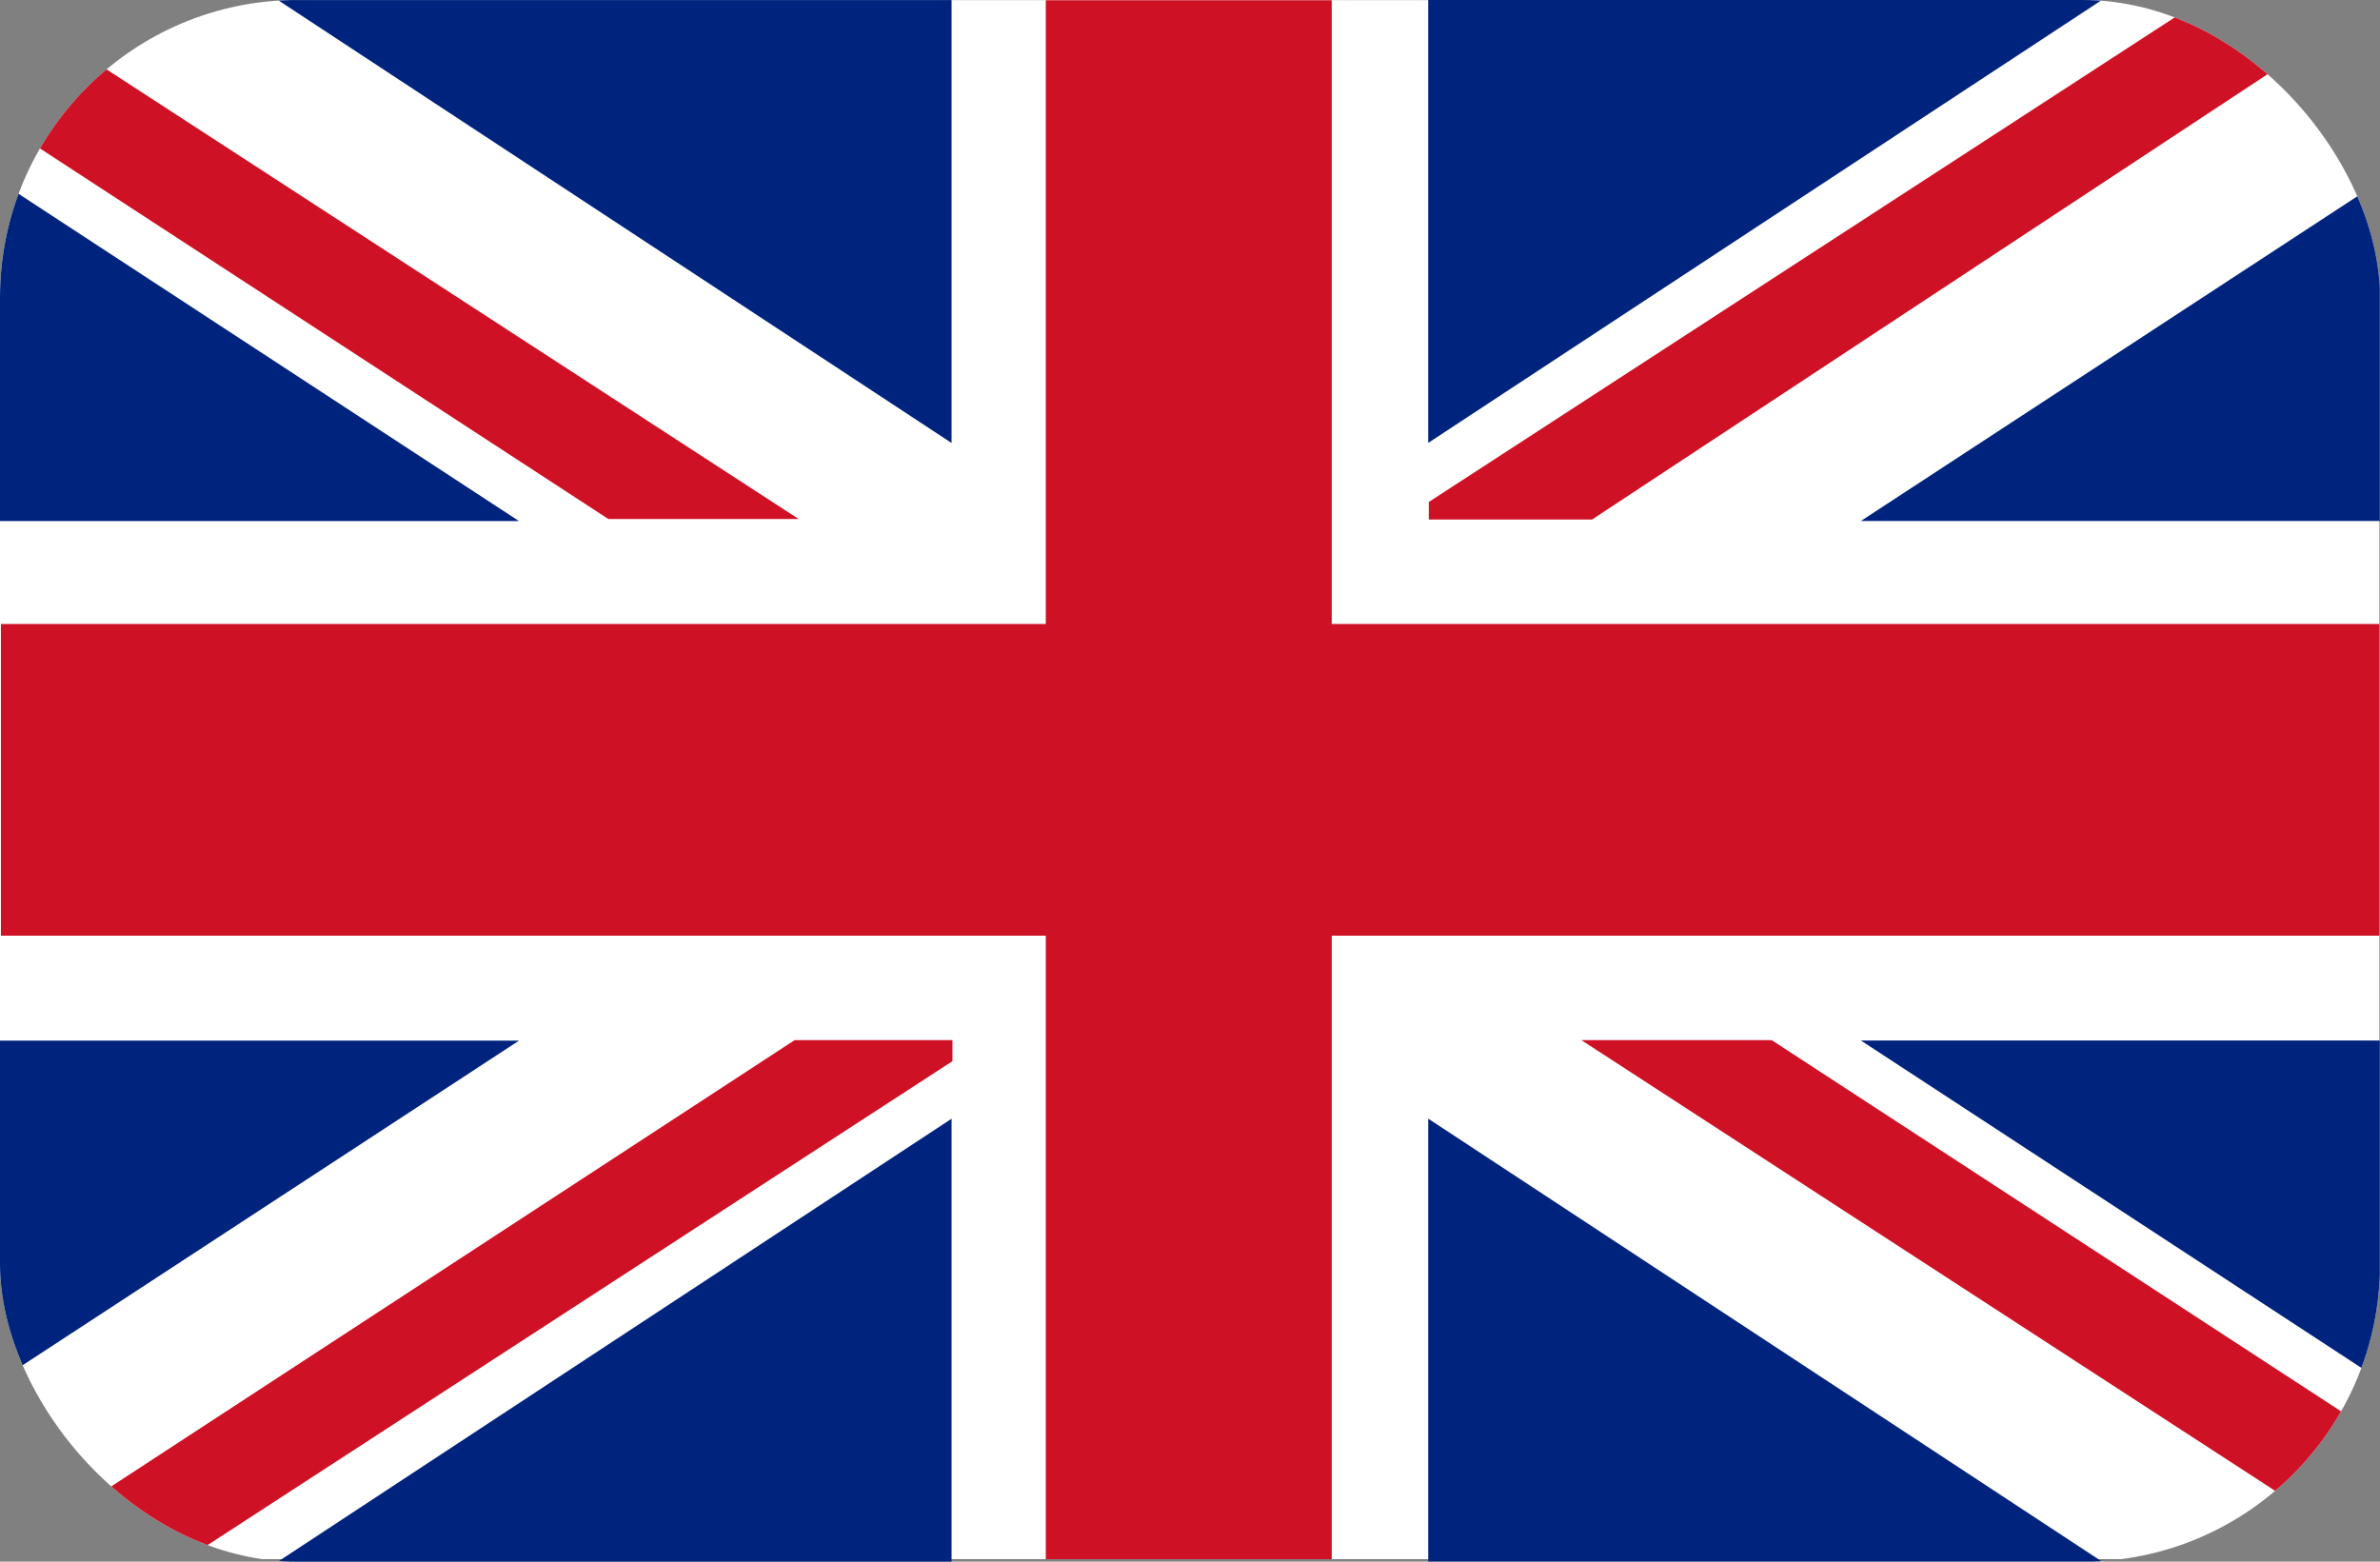
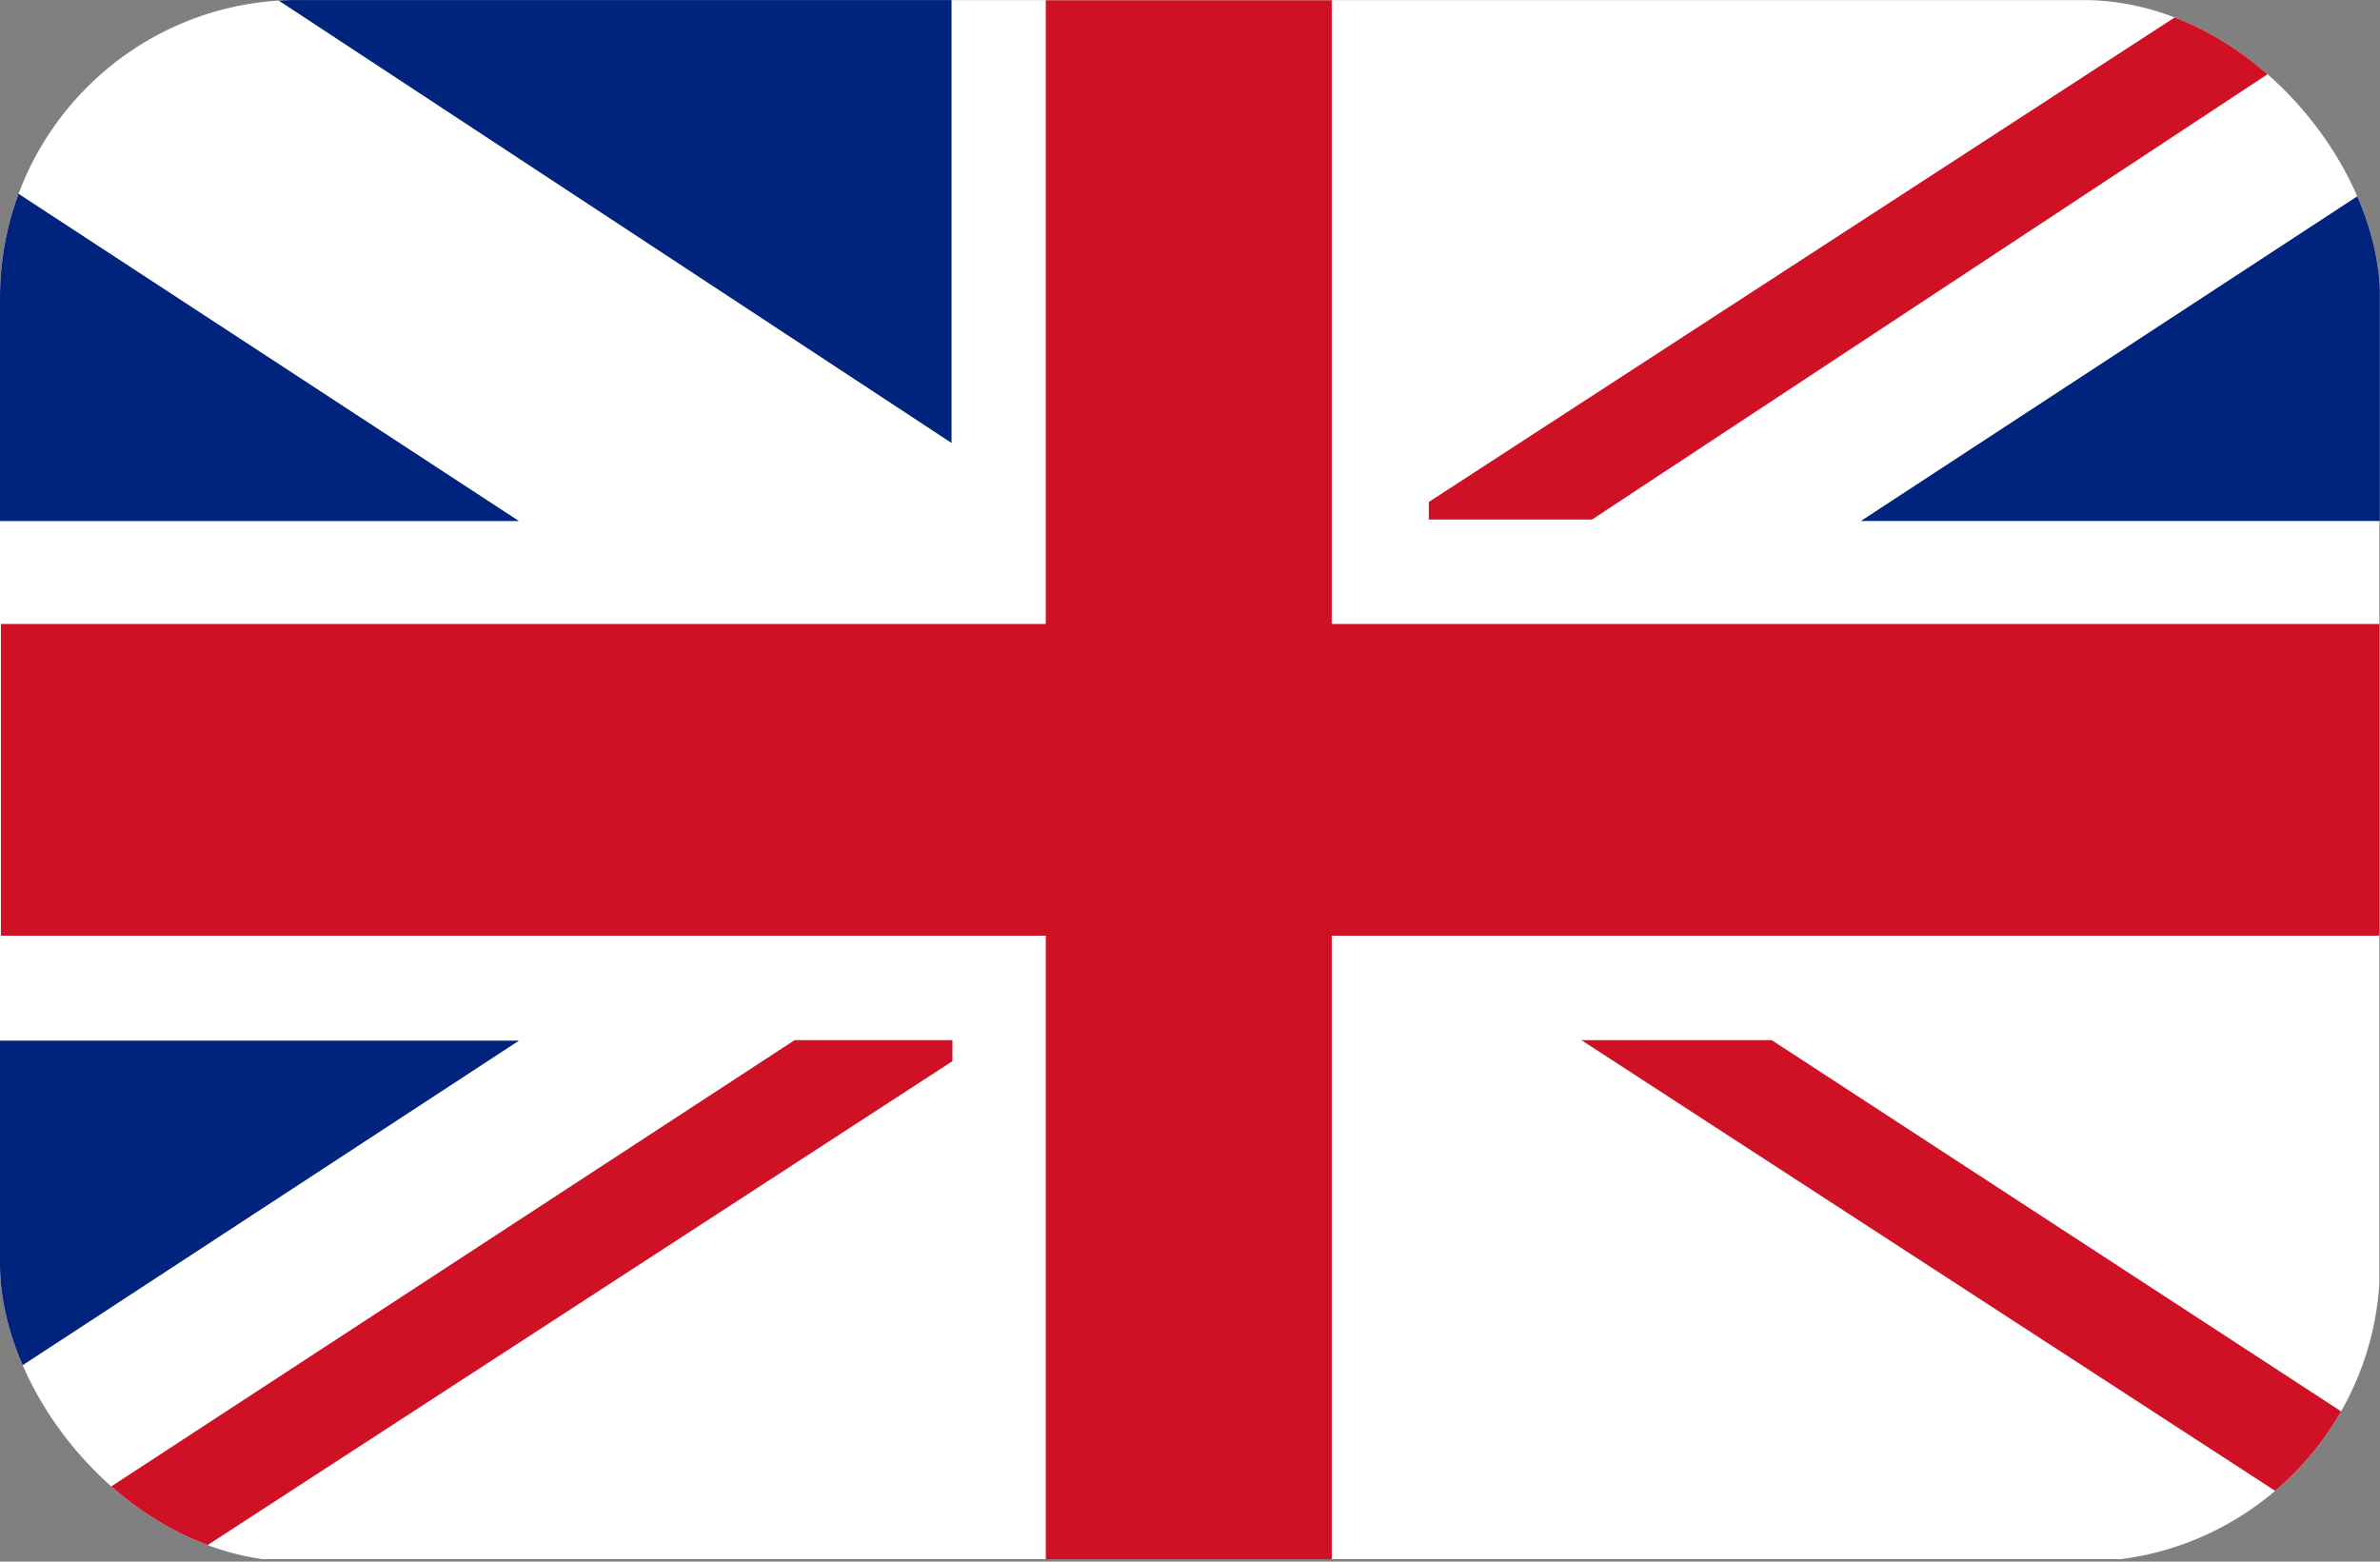
<svg xmlns="http://www.w3.org/2000/svg" width="32" height="21" viewBox="0 0 32 21" fill="none">
  <rect x="0" y="0" width="32" height="21" fill="#808080" stroke="none" />
  <g clip-path="url(#clip0_3333_2809)">
    <path d="M31.992 0.002H0V20.966H31.992V0.002Z" fill="white" />
    <path d="M31.992 8.391H17.906V0.003H14.061V8.391H0.012V12.582H14.061V20.966H17.906V12.582H31.992V8.391Z" fill="#CE1124" />
    <path d="M0 2.443V7.007H6.978L0 2.443Z" fill="#00247D" />
    <path d="M3.848 0.001L3.746 0.007L12.794 5.957V0.001H3.848Z" fill="#00247D" />
-     <path d="M10.738 6.979L0 0.002V1.646L8.179 6.979H10.738Z" fill="#CE1124" />
    <path d="M21.262 13.987L32 20.964V19.32L23.821 13.987H21.262Z" fill="#CE1124" />
    <path d="M0 18.558V13.994H6.978L0 18.558Z" fill="#00247D" />
-     <path d="M3.848 21L3.746 20.994L12.794 15.044V21H3.848Z" fill="#00247D" />
    <path d="M10.684 13.987L0.008 20.96L2.505 20.963L12.806 14.27V13.987H10.684Z" fill="#CE1124" />
    <path d="M31.997 2.442V7.006H25.02L31.997 2.442Z" fill="#00247D" />
-     <path d="M28.149 0L28.251 0.006L19.203 5.956V0H28.149Z" fill="#00247D" />
    <path d="M31.987 0.01L29.585 0.01L19.211 6.75V6.986H21.406L31.987 0.01Z" fill="#CE1124" />
-     <path d="M31.997 18.556V13.992H25.02L31.997 18.556Z" fill="#00247D" />
-     <path d="M28.149 20.998L28.251 20.992L19.203 15.043V20.998H28.149Z" fill="#00247D" />
  </g>
  <defs>
    <clipPath id="clip0_3333_2809">
      <rect width="32" height="21" rx="4" fill="white" />
    </clipPath>
  </defs>
</svg>